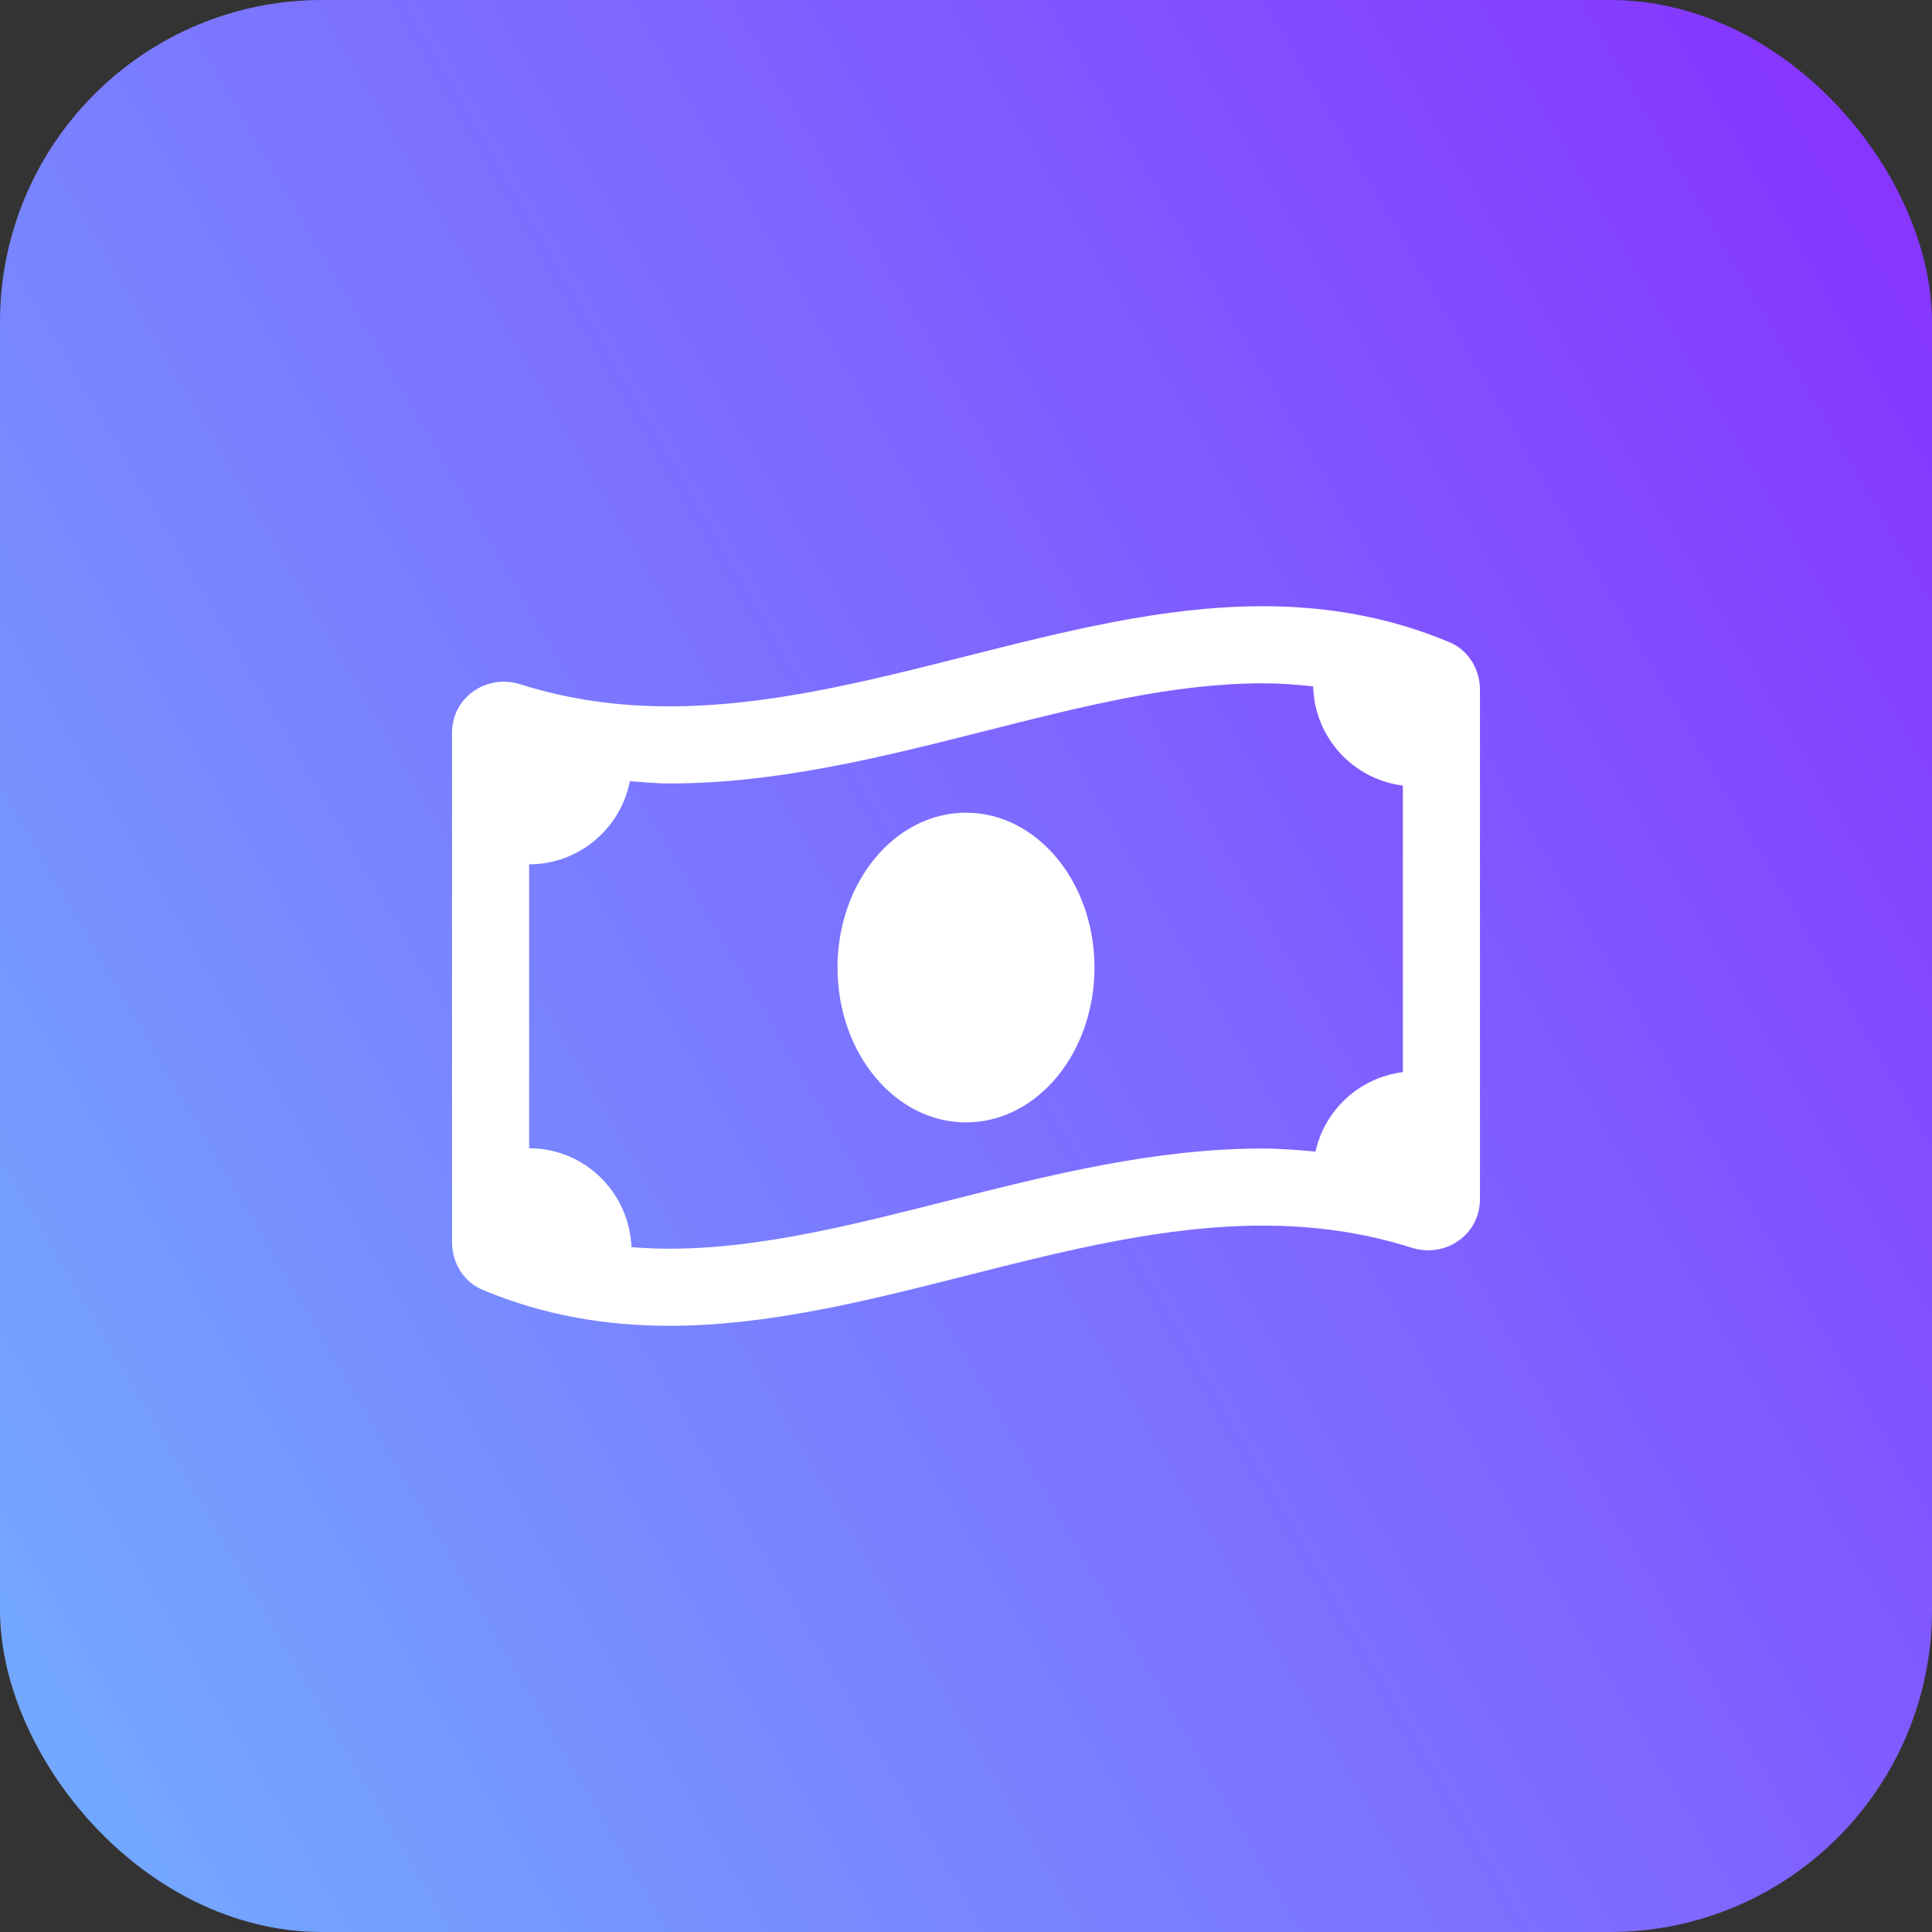
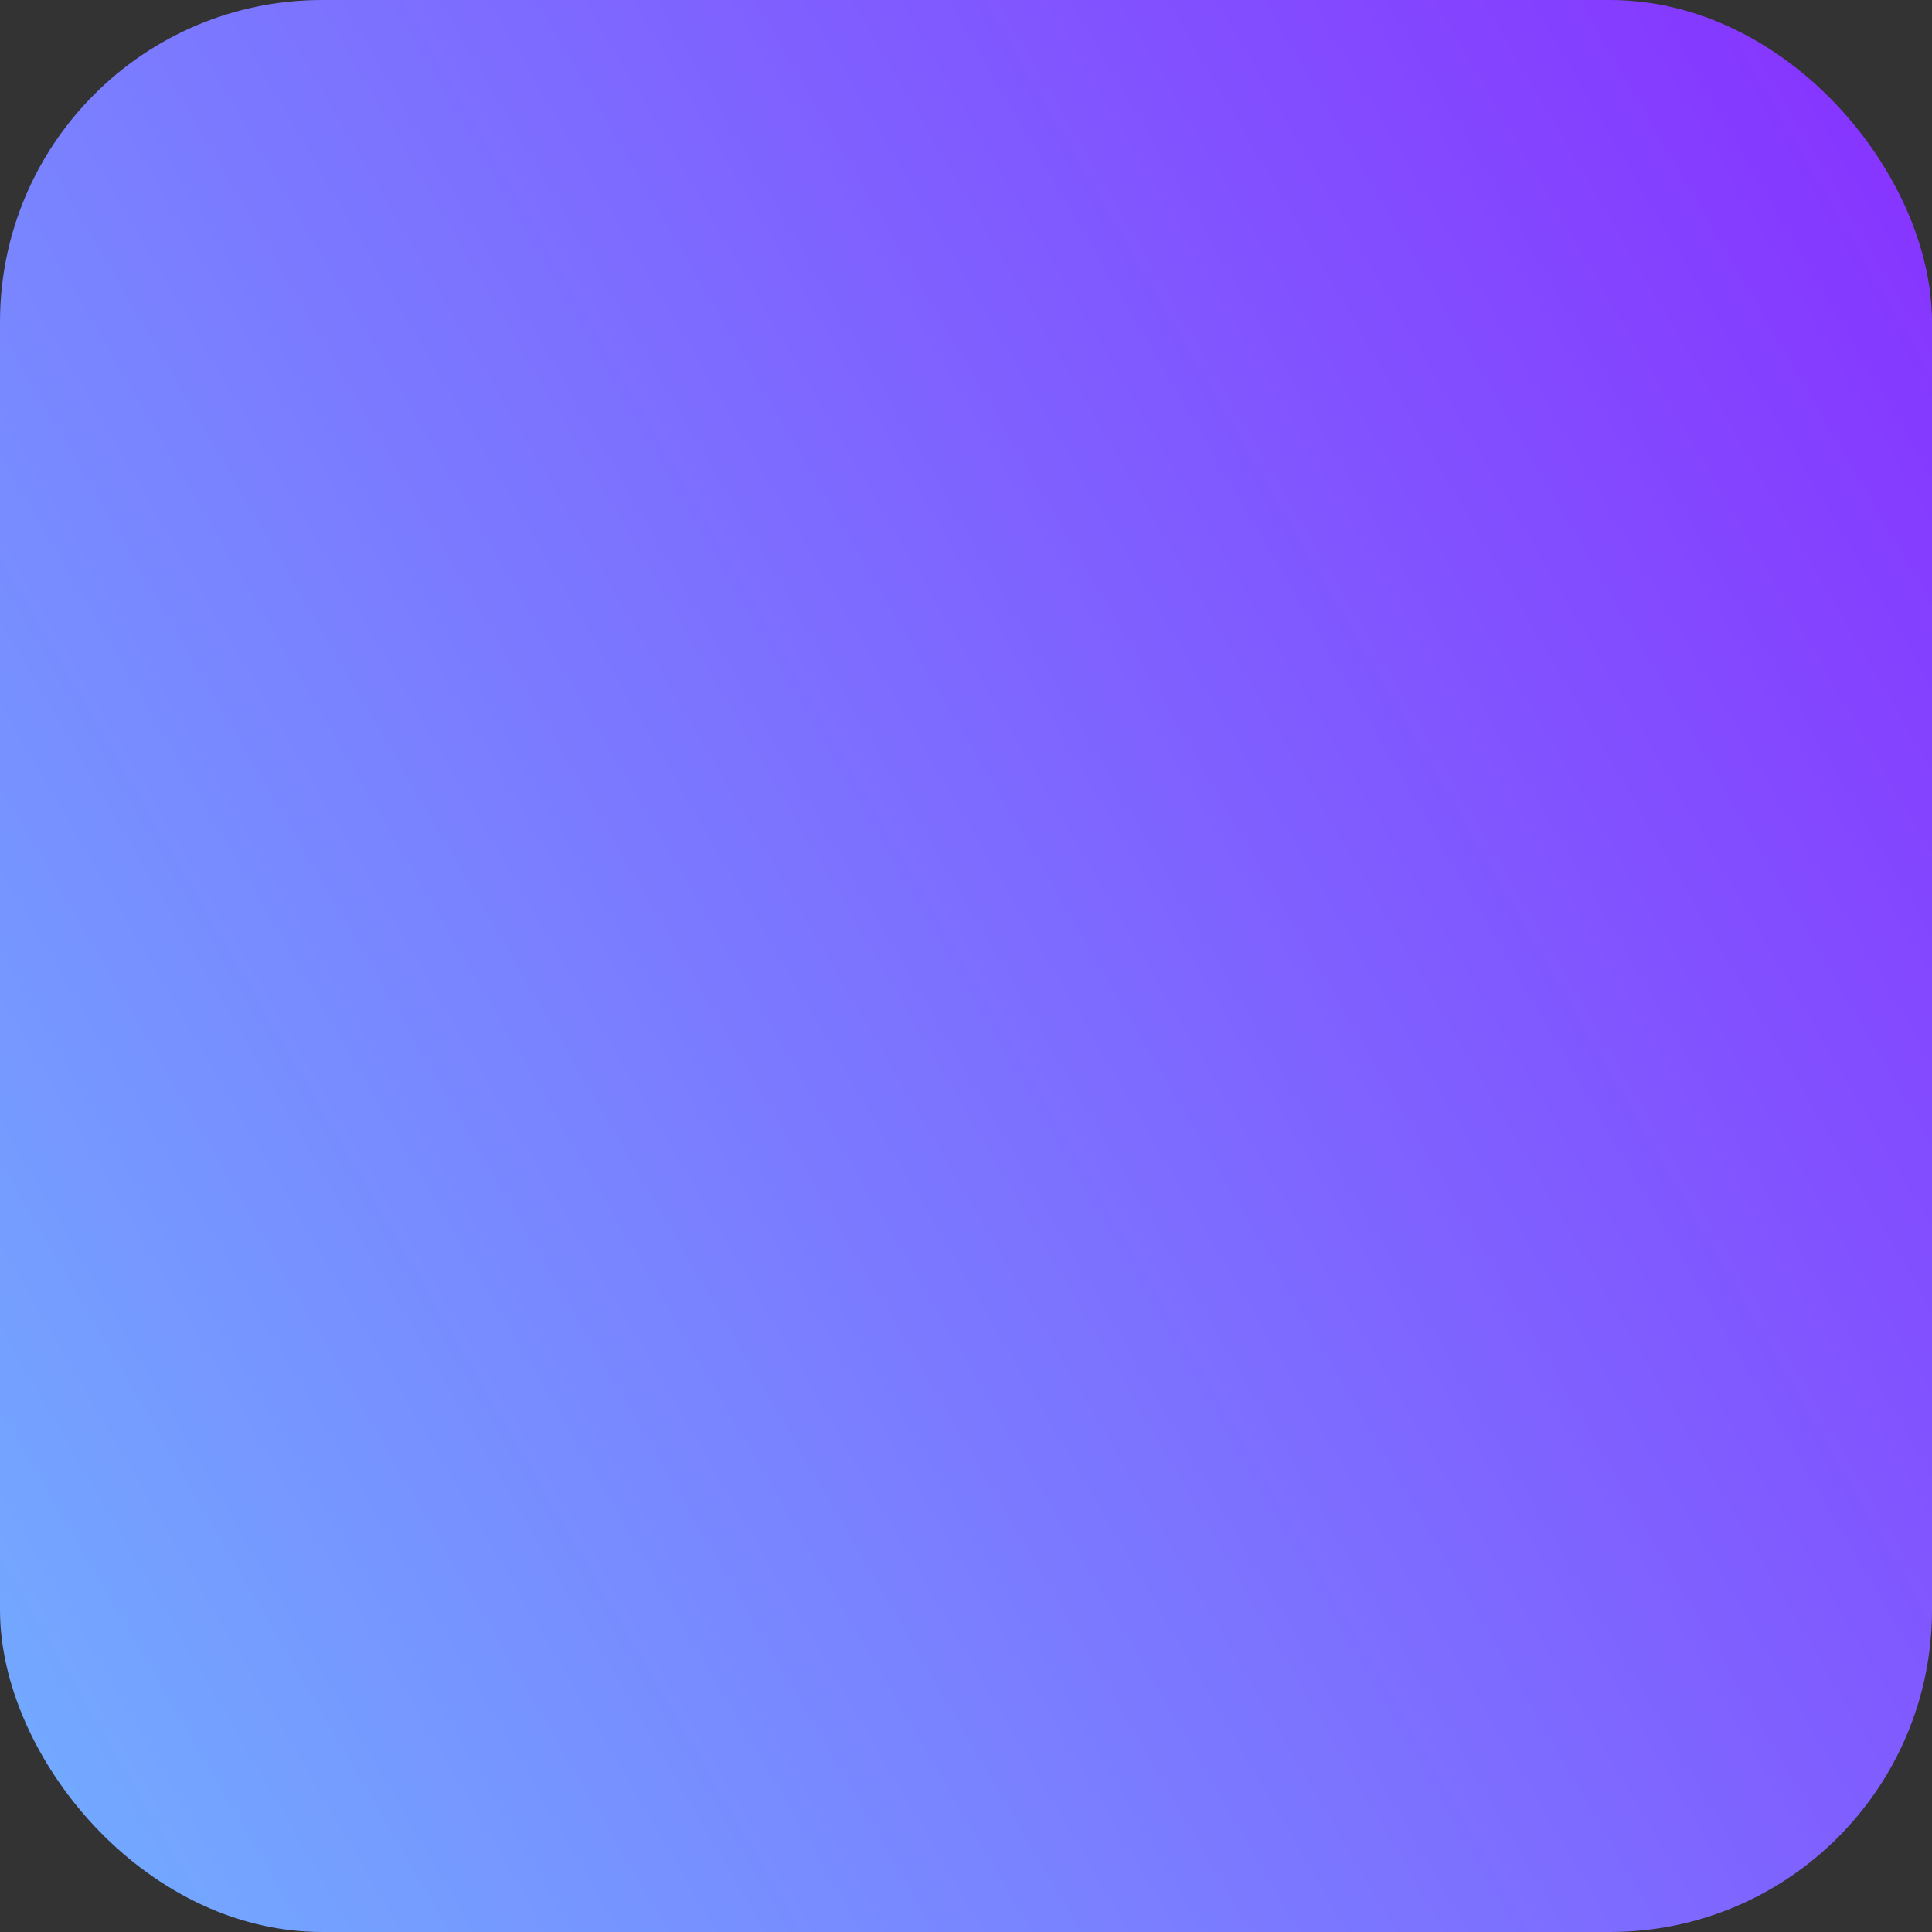
<svg xmlns="http://www.w3.org/2000/svg" width="40" height="40" viewBox="0 0 40 40" fill="none">
  <rect x="0" y="0" width="40" height="40" fill="#333333" stroke="none" />
  <rect x="0.5" y="0.5" width="39" height="39" rx="6.167" fill="url(#paint0_linear_3462_29928)" stroke="url(#paint1_linear_3462_29928)" />
-   <path d="M20 16.826C18.531 16.826 17.34 18.261 17.34 20.032C17.34 21.802 18.53 23.238 20 23.238C21.469 23.238 22.66 21.803 22.66 20.032C22.66 18.261 21.469 16.826 20 16.826ZM30.014 13.298C28.724 12.757 27.434 12.551 26.143 12.551C22.048 12.551 17.952 14.624 13.856 14.624C12.829 14.624 11.802 14.494 10.775 14.168C10.66 14.132 10.544 14.114 10.431 14.114C9.859 14.114 9.359 14.557 9.359 15.172V25.722C9.359 26.142 9.599 26.54 9.985 26.702C11.275 27.243 12.566 27.449 13.856 27.449C17.952 27.449 22.048 25.375 26.144 25.375C27.171 25.375 28.198 25.506 29.225 25.832C29.34 25.868 29.456 25.886 29.569 25.886C30.141 25.886 30.641 25.443 30.641 24.828V14.278C30.641 13.858 30.401 13.46 30.014 13.298ZM29.045 22.197C28.151 22.309 27.429 22.972 27.236 23.842C26.877 23.811 26.52 23.779 26.143 23.779C23.897 23.779 21.716 24.331 19.608 24.865C17.601 25.373 15.705 25.853 13.856 25.853C13.589 25.853 13.329 25.842 13.074 25.821C13.027 24.683 12.1 23.773 10.955 23.773V17.895C11.988 17.895 12.848 17.155 13.041 16.174C13.312 16.191 13.576 16.221 13.857 16.221C16.103 16.221 18.283 15.669 20.392 15.135C22.398 14.627 24.294 14.147 26.143 14.147C26.504 14.147 26.849 14.173 27.188 14.211C27.216 15.274 28.015 16.134 29.045 16.265V22.197Z" fill="white" />
  <defs>
    <linearGradient id="paint0_linear_3462_29928" x1="0" y1="40" x2="47.254" y2="12.434" gradientUnits="userSpaceOnUse">
      <stop stop-color="#72AEFF" />
      <stop offset="1" stop-color="#8730FF" />
    </linearGradient>
    <linearGradient id="paint1_linear_3462_29928" x1="0" y1="40" x2="47.254" y2="12.434" gradientUnits="userSpaceOnUse">
      <stop stop-color="#72AEFF" />
      <stop offset="1" stop-color="#8730FF" />
    </linearGradient>
  </defs>
</svg>